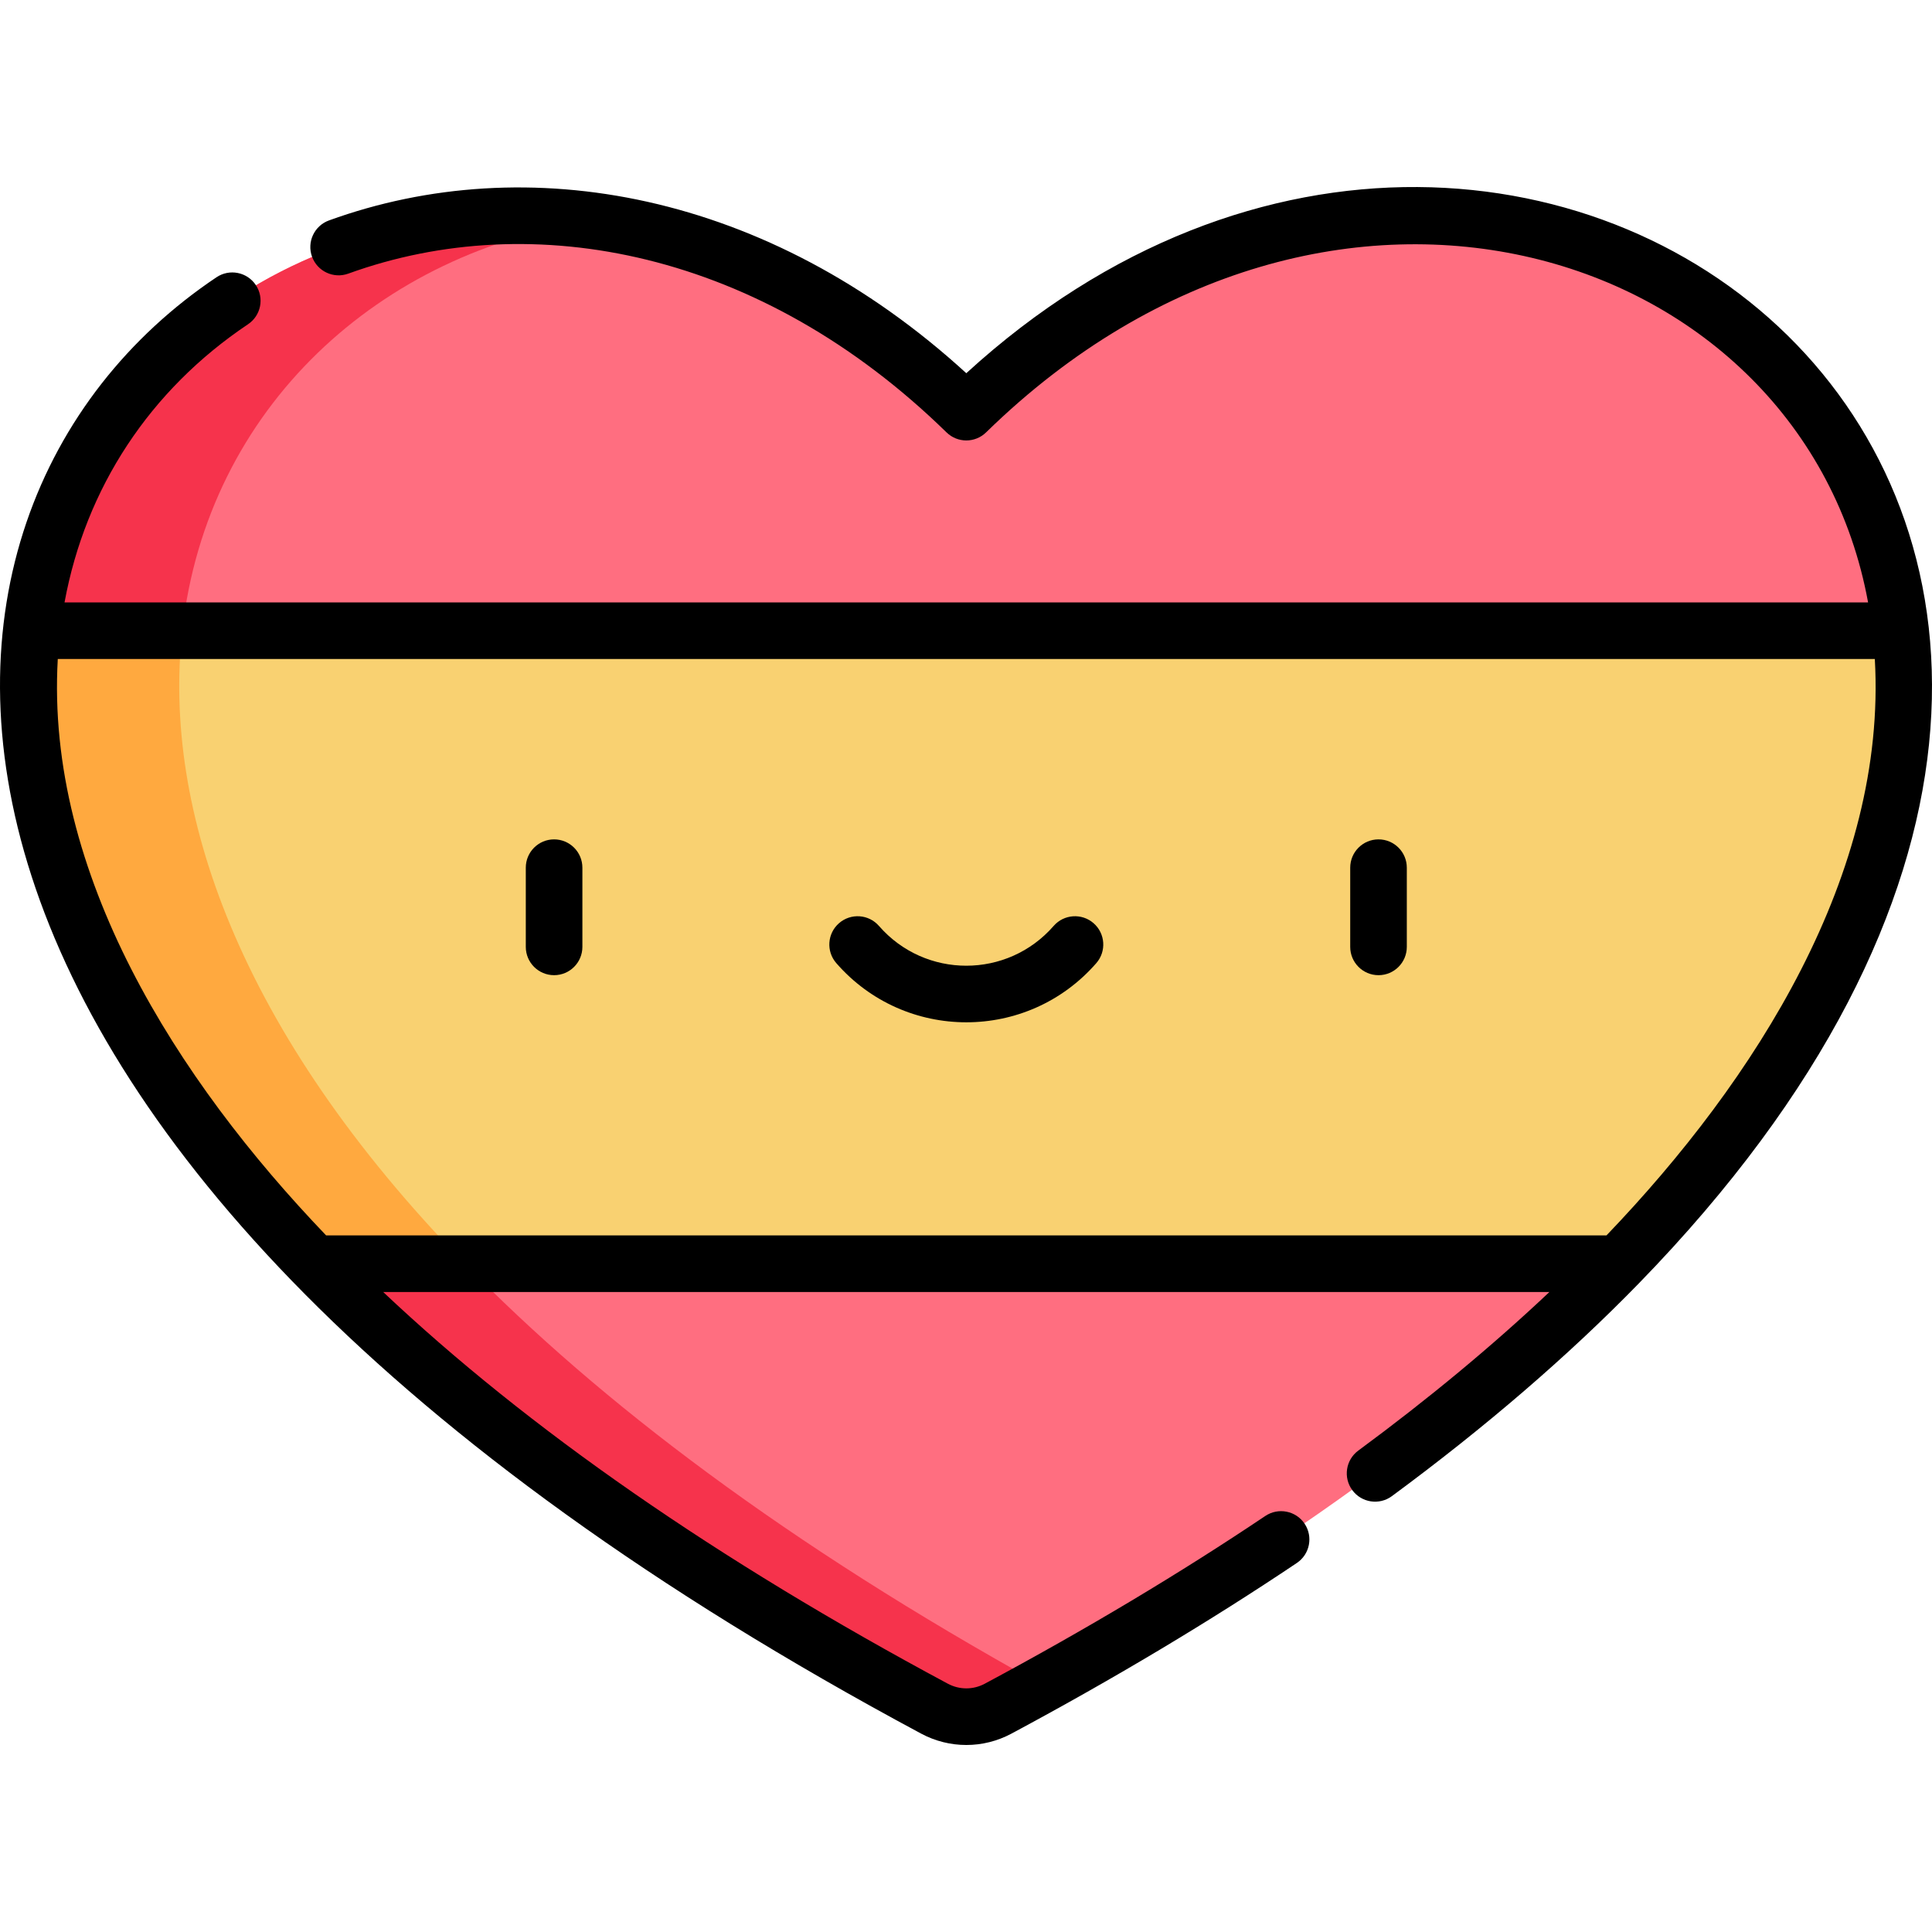
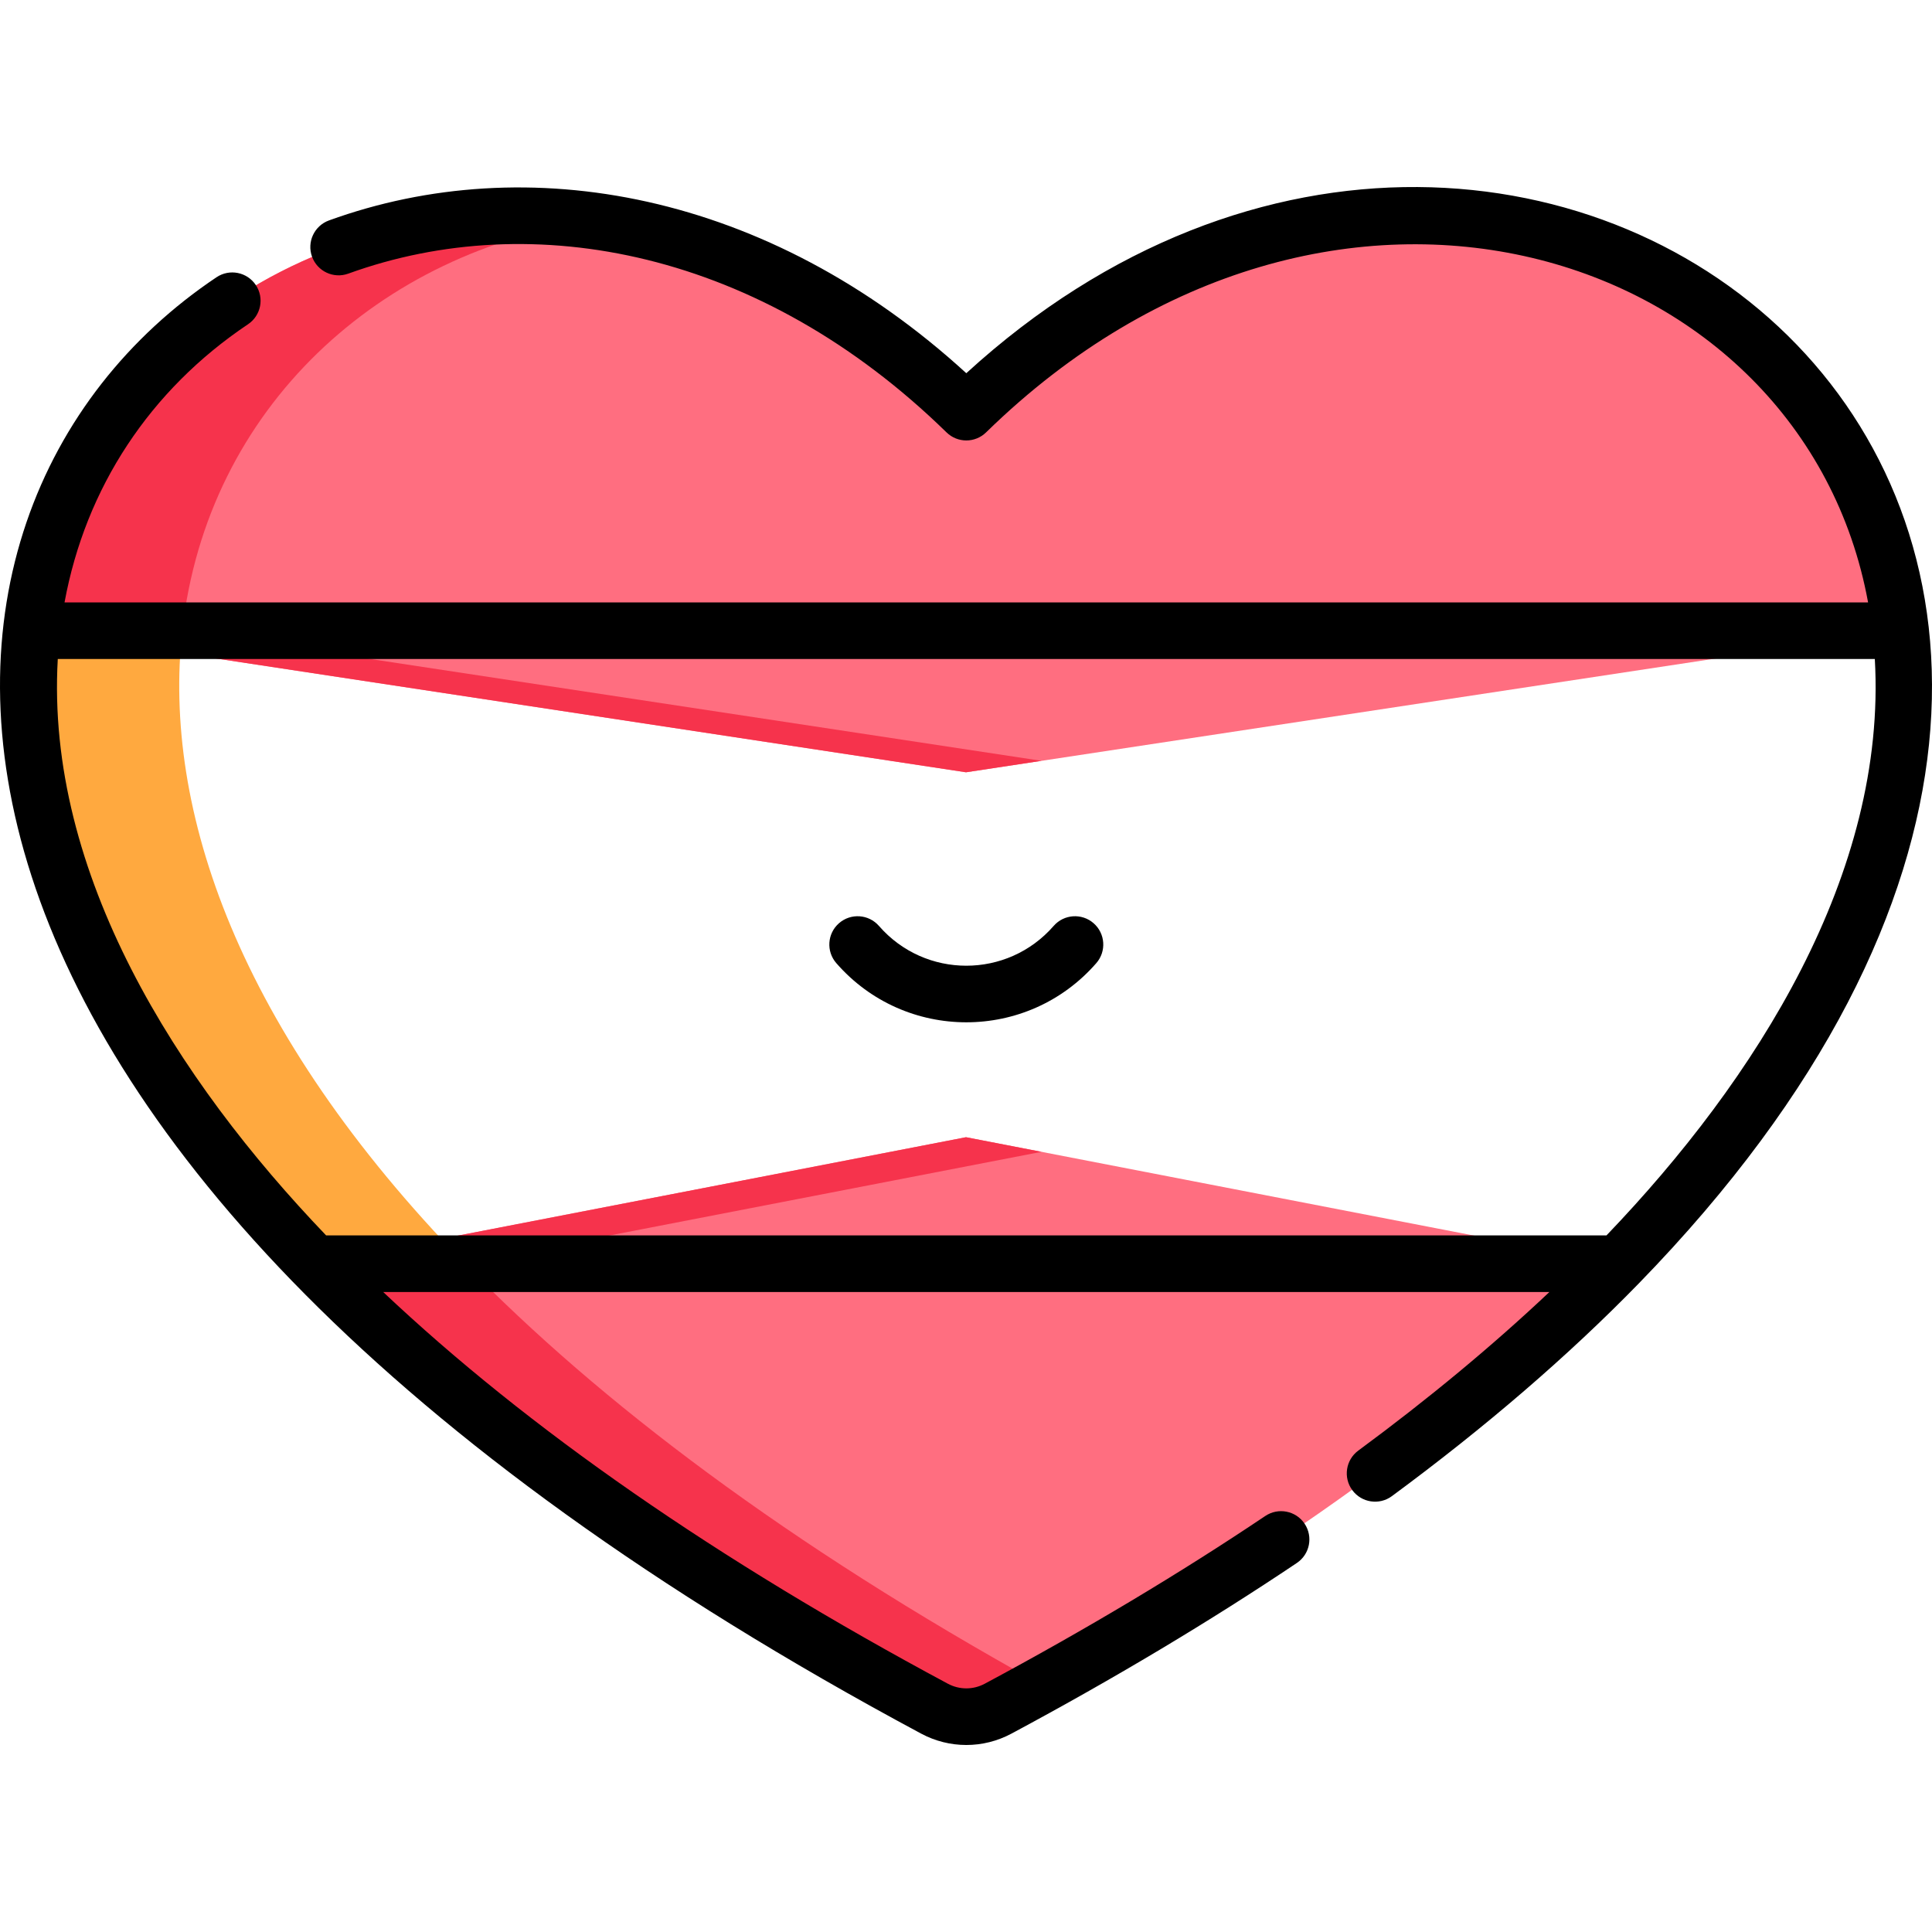
<svg xmlns="http://www.w3.org/2000/svg" id="Capa_1" enable-background="new 0 0 512 512" viewBox="0 0 512 512">
  <g>
    <g>
      <path d="m428.86 334.847c-37.75 38.78-91.34 78.77-164.42 117.93-5.27 2.83-11.61 2.83-16.88 0-73.08-39.16-126.67-79.15-164.42-117.93l172.86-33.474z" fill="#ff6e80" />
      <path d="m123.14 334.847 152.86-29.601-20-3.873-172.86 33.474c37.75 38.78 91.34 78.77 164.42 117.93 5.27 2.83 11.61 2.83 16.88 0 3.913-2.097 7.758-4.196 11.56-6.297-67.201-37.142-117.131-74.929-152.86-111.633z" fill="#f6334c" />
      <path d="m503.689 167.078-247.689 37.585-247.689-37.585c11.74-105.36 148.509-154.86 247.689-57.93 99.18-96.93 235.949-47.43 247.689 57.93z" fill="#ff6e80" />
      <path d="m48.311 167.078c6.589-59.127 52.556-100.657 109.157-108.591-73.614-10.076-141.068 35.992-149.157 108.591l247.689 37.585 20-3.035z" fill="#f6334c" />
-       <path d="m428.86 334.847h-345.72c-60.1-61.72-80.11-120.4-74.83-167.77h495.379c5.28 47.371-14.73 106.05-74.829 167.77z" fill="#f9d171" />
      <path d="m48.311 167.078h-40c-5.28 47.37 14.73 106.05 74.83 167.77h40c-60.1-61.721-80.11-120.4-74.83-167.77z" fill="#ffa93f" />
    </g>
    <g>
-       <path d="m146.84 222.444c-4.141 0-7.499 3.357-7.499 7.499v20.991c0 4.141 3.358 7.499 7.499 7.499 4.142 0 7.499-3.358 7.499-7.499v-20.991c0-4.142-3.357-7.499-7.499-7.499z" />
-       <path d="m365.321 222.444c-4.142 0-7.499 3.357-7.499 7.499v20.991c0 4.141 3.357 7.499 7.499 7.499s7.499-3.358 7.499-7.499v-20.991c0-4.142-3.357-7.499-7.499-7.499z" />
      <path d="m289.809 244.656c-3.123-2.72-7.859-2.396-10.581.726-12.232 14.037-34.026 14.079-46.295 0-2.72-3.122-7.458-3.448-10.58-.726-3.123 2.721-3.448 7.458-.726 10.581 18.2 20.884 50.654 20.943 68.908 0 2.721-3.123 2.396-7.86-.726-10.581z" />
      <path d="m256.08 98.903c-52.554-48.081-116.364-59.536-168.897-40.488-3.893 1.411-5.905 5.713-4.494 9.606 1.412 3.894 5.713 5.906 9.606 4.494 49.019-17.774 109.365-5.991 158.543 42.071 2.915 2.848 7.569 2.848 10.483 0 91.261-89.19 216.48-49.208 233.739 45.061h-477.959c5.562-30.342 22.609-56.295 48.626-73.717 3.441-2.305 4.363-6.962 2.058-10.403-2.304-3.441-6.962-4.363-10.403-2.058-93.009 62.282-99.942 232.34 186.713 385.946 7.498 4.026 16.46 4.035 23.968.003 27.205-14.577 52.647-29.792 75.621-45.222 3.438-2.309 4.354-6.968 2.045-10.406s-6.969-4.353-10.406-2.044c-22.562 15.153-47.575 30.109-74.349 44.456-3.062 1.644-6.719 1.644-9.788-.003-61.026-32.701-111.27-67.565-149.635-103.805h309.059c-15.057 14.215-32.03 28.302-50.649 42.029-3.334 2.458-4.043 7.152-1.586 10.486s7.152 4.043 10.486 1.586c24.82-18.298 46.835-37.264 65.432-56.369 0-.001.001-.001.002-.002 197.838-203.179-26.762-379.783-178.215-241.221zm169.656 228.491h-339.311c-39.568-41.27-74.375-95.893-71.111-152.75h481.532c3.265 56.849-31.533 111.471-71.11 152.75z" />
    </g>
  </g>
</svg>